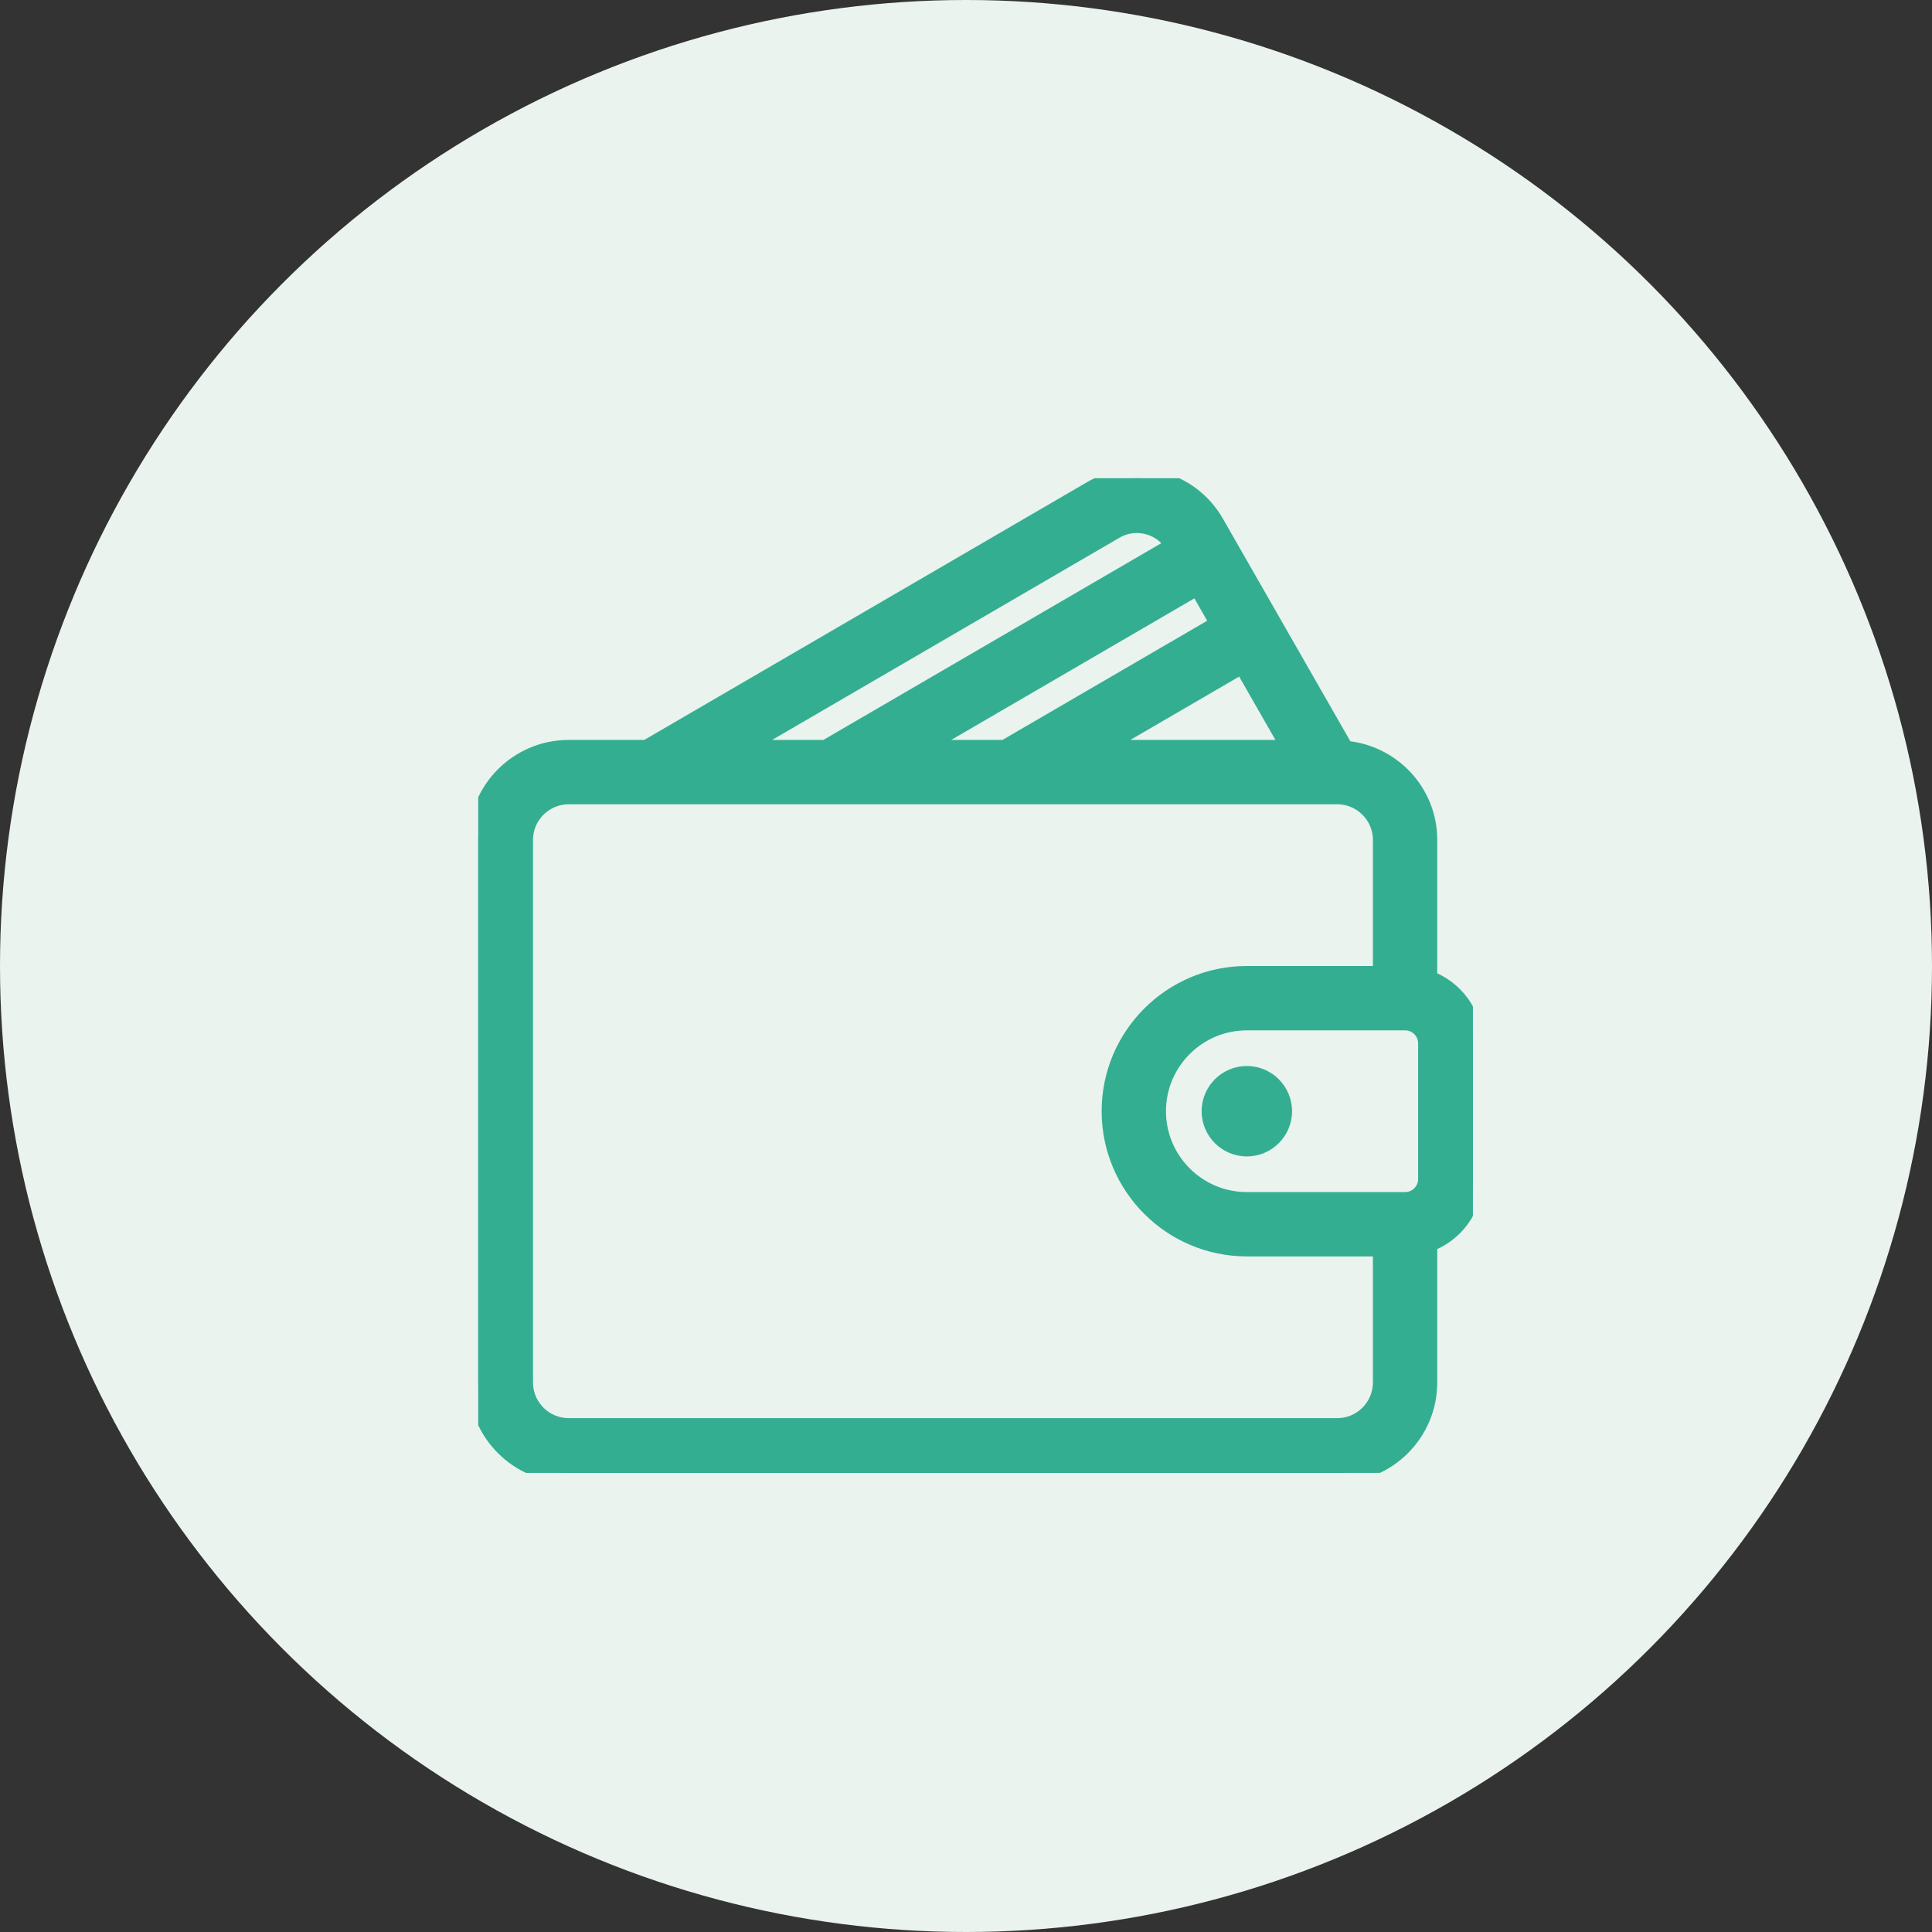
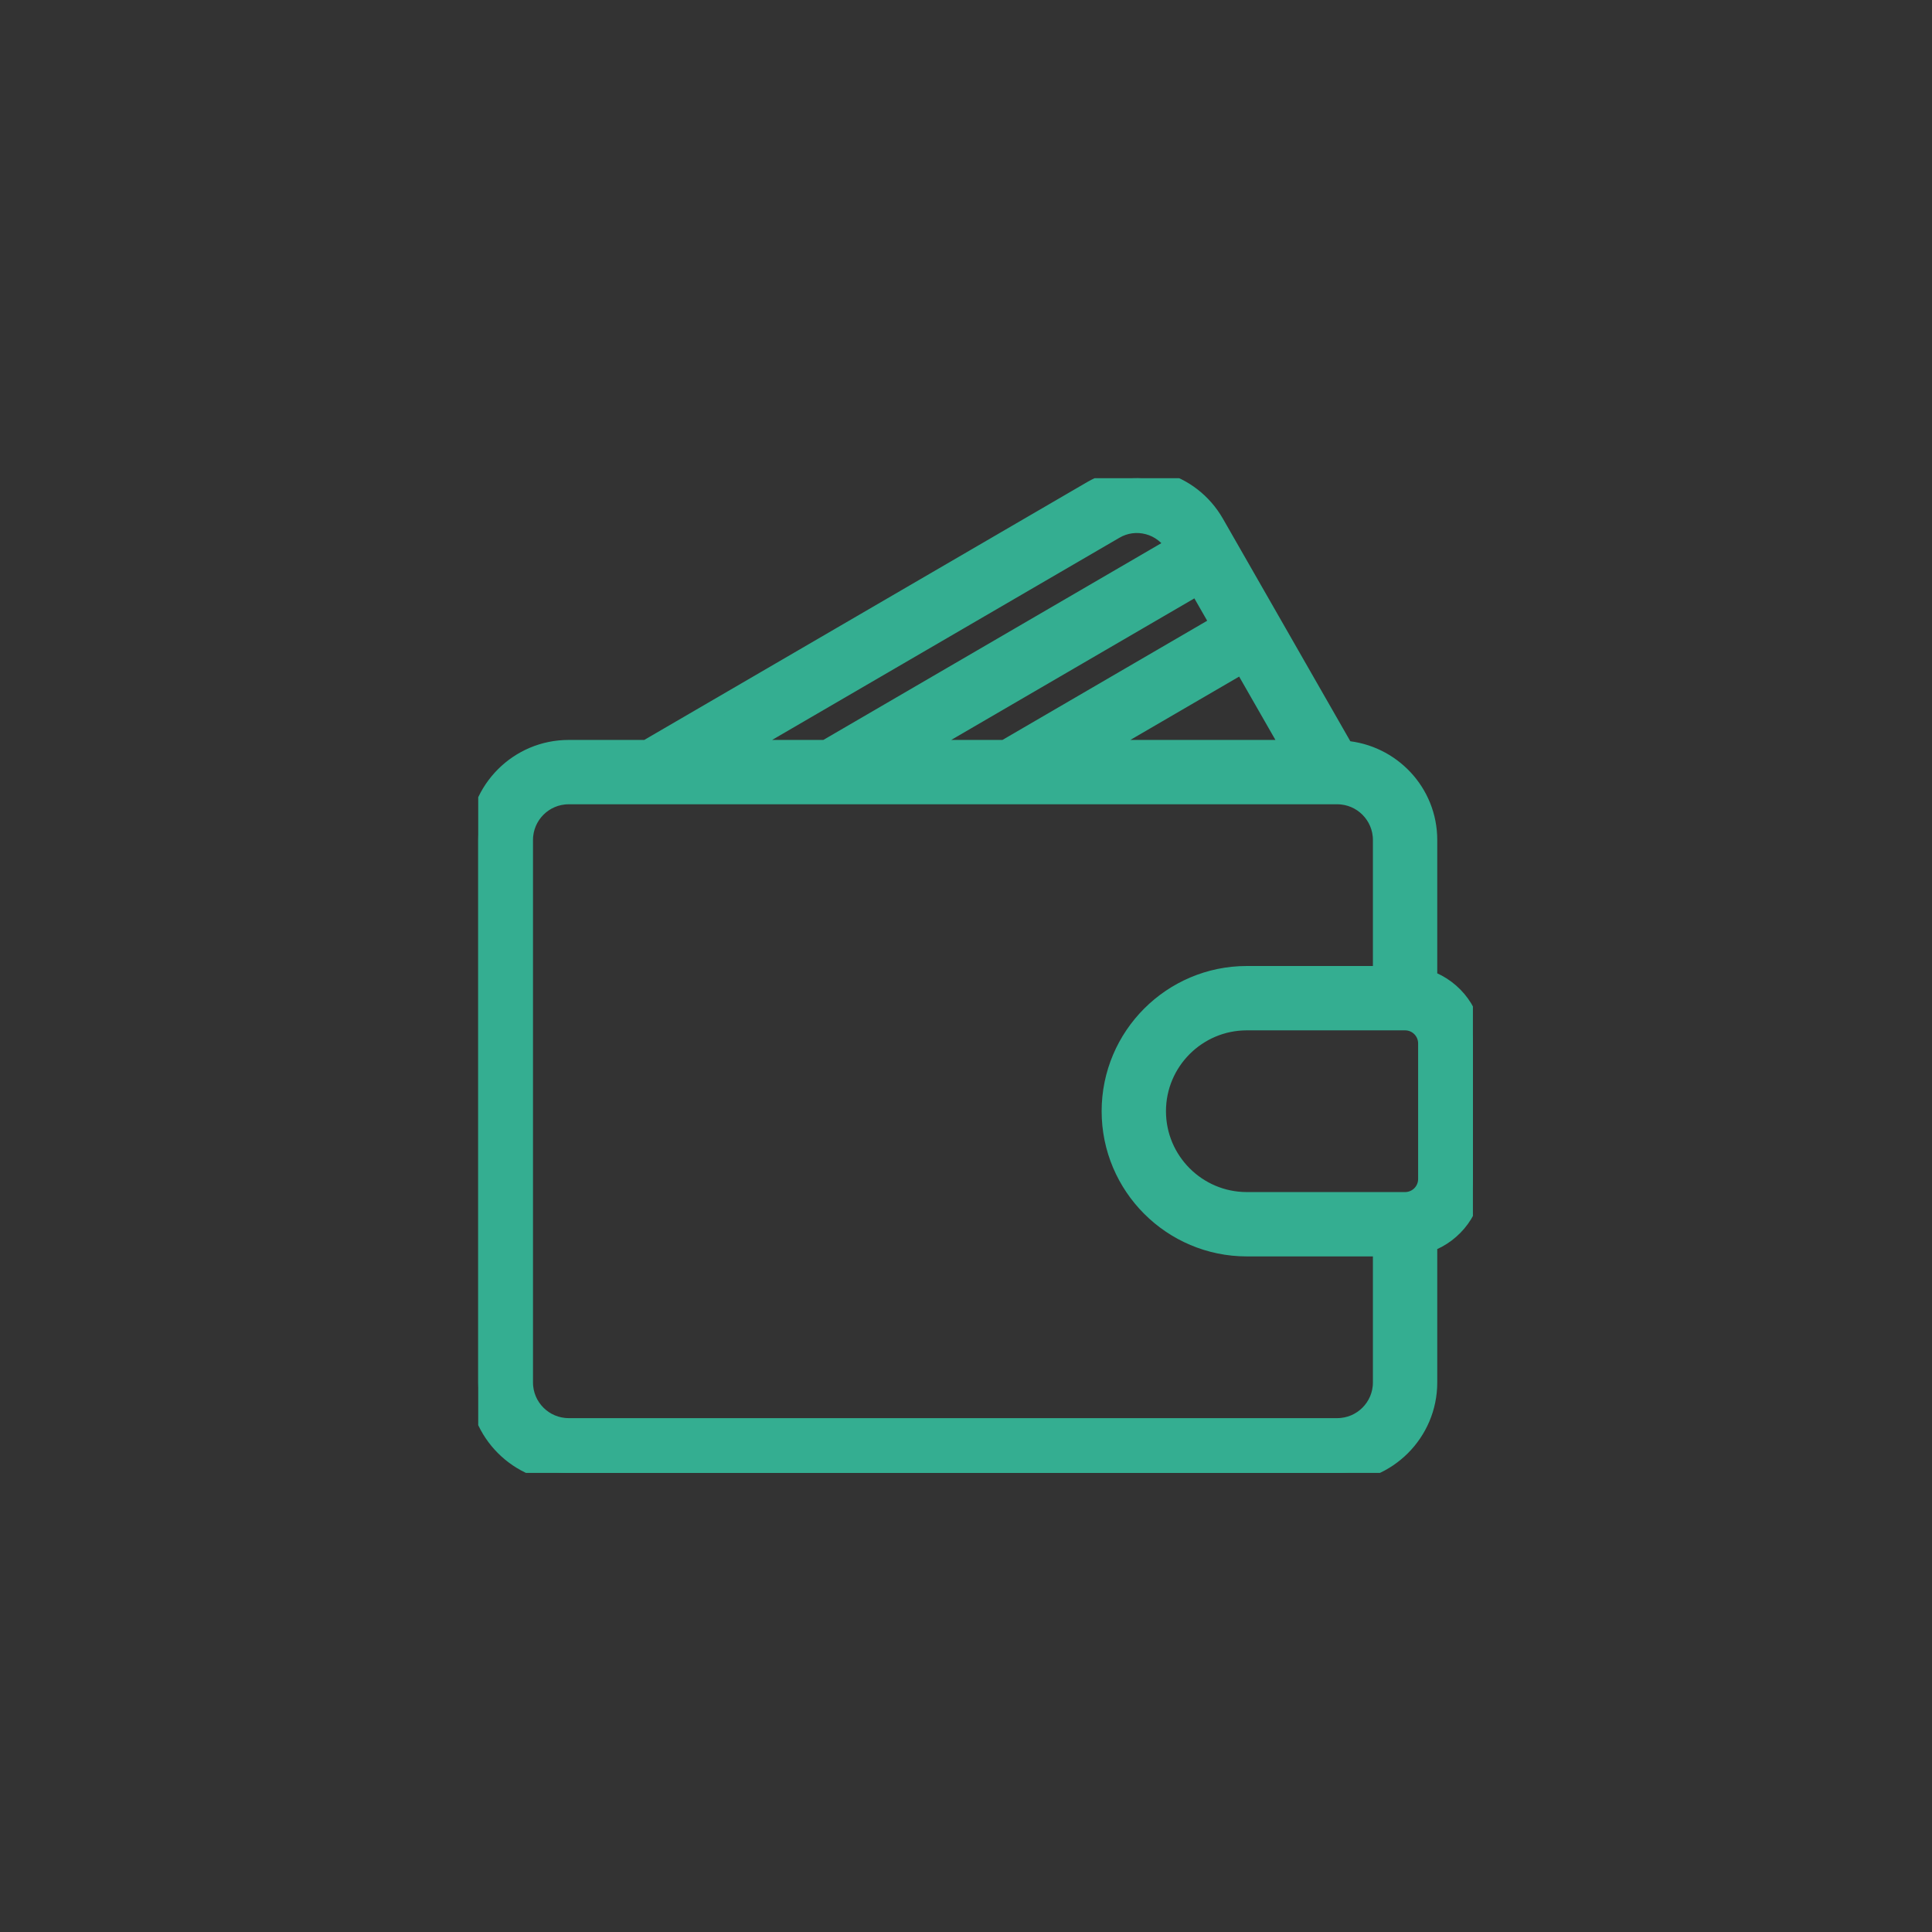
<svg xmlns="http://www.w3.org/2000/svg" width="101" height="101" viewBox="0 0 101 101" fill="none">
  <rect x="0" y="0" width="101" height="101" fill="#333333" stroke="none" />
-   <circle cx="50.5" cy="50.5" r="50.5" fill="#EAF3EE" />
  <g clip-path="url(#clip0_58_695)">
    <path d="M74.636 51.218V43.91C74.636 41.431 72.714 39.416 70.285 39.221L63.498 27.366C62.869 26.269 61.853 25.485 60.638 25.16C59.428 24.837 58.163 25.007 57.081 25.637L33.814 39.182H29.727C27.12 39.182 25 41.302 25 43.91V72.273C25 74.88 27.12 77 29.727 77H69.909C72.516 77 74.636 74.88 74.636 72.273V64.964C76.008 64.475 76.999 63.175 76.999 61.637V54.546C76.999 53.007 76.008 51.708 74.636 51.218ZM67.538 39.182H57.238L64.963 34.685L67.538 39.182ZM63.789 32.633L52.54 39.182H47.874L62.622 30.596L63.789 32.633ZM58.271 27.679C58.805 27.367 59.429 27.284 60.026 27.443C60.63 27.604 61.133 27.994 61.446 28.54L61.448 28.545L43.177 39.182H38.511L58.271 27.679ZM72.272 72.273C72.272 73.576 71.212 74.636 69.909 74.636H29.727C28.424 74.636 27.364 73.576 27.364 72.273V43.91C27.364 42.607 28.424 41.546 29.727 41.546H69.909C71.212 41.546 72.272 42.607 72.272 43.91V51H65.181C61.271 51 58.091 54.181 58.091 58.091C58.091 62.001 61.271 65.182 65.181 65.182H72.272V72.273ZM74.636 61.637C74.636 62.289 74.106 62.818 73.454 62.818H65.181C62.574 62.818 60.454 60.698 60.454 58.091C60.454 55.484 62.574 53.364 65.181 53.364H73.454C74.106 53.364 74.636 53.894 74.636 54.546V61.637Z" fill="#34AE91" stroke="#34AE91" />
-     <path d="M65.182 55.728C63.879 55.728 62.818 56.788 62.818 58.091C62.818 59.394 63.879 60.455 65.182 60.455C66.485 60.455 67.545 59.394 67.545 58.091C67.545 56.788 66.485 55.728 65.182 55.728Z" fill="#34AE91" />
  </g>
  <defs>
    <clipPath id="clip0_58_695">
      <rect width="52" height="52" fill="white" transform="translate(25 25)" />
    </clipPath>
  </defs>
</svg>